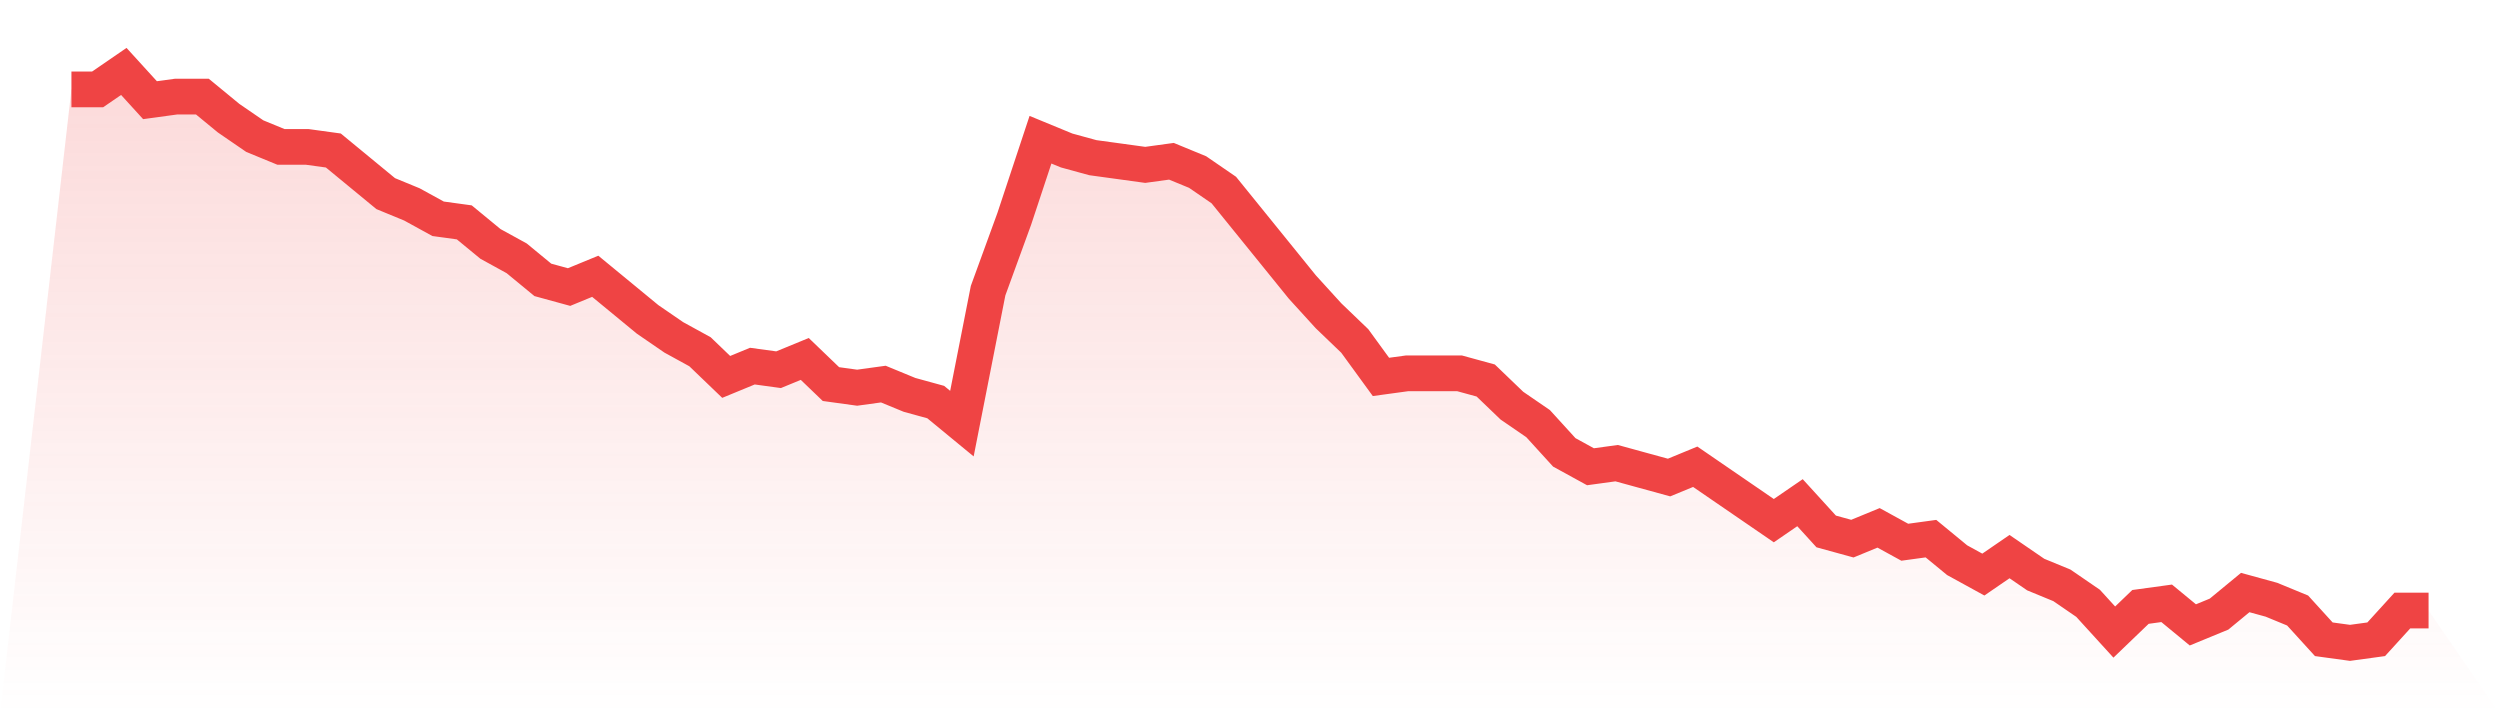
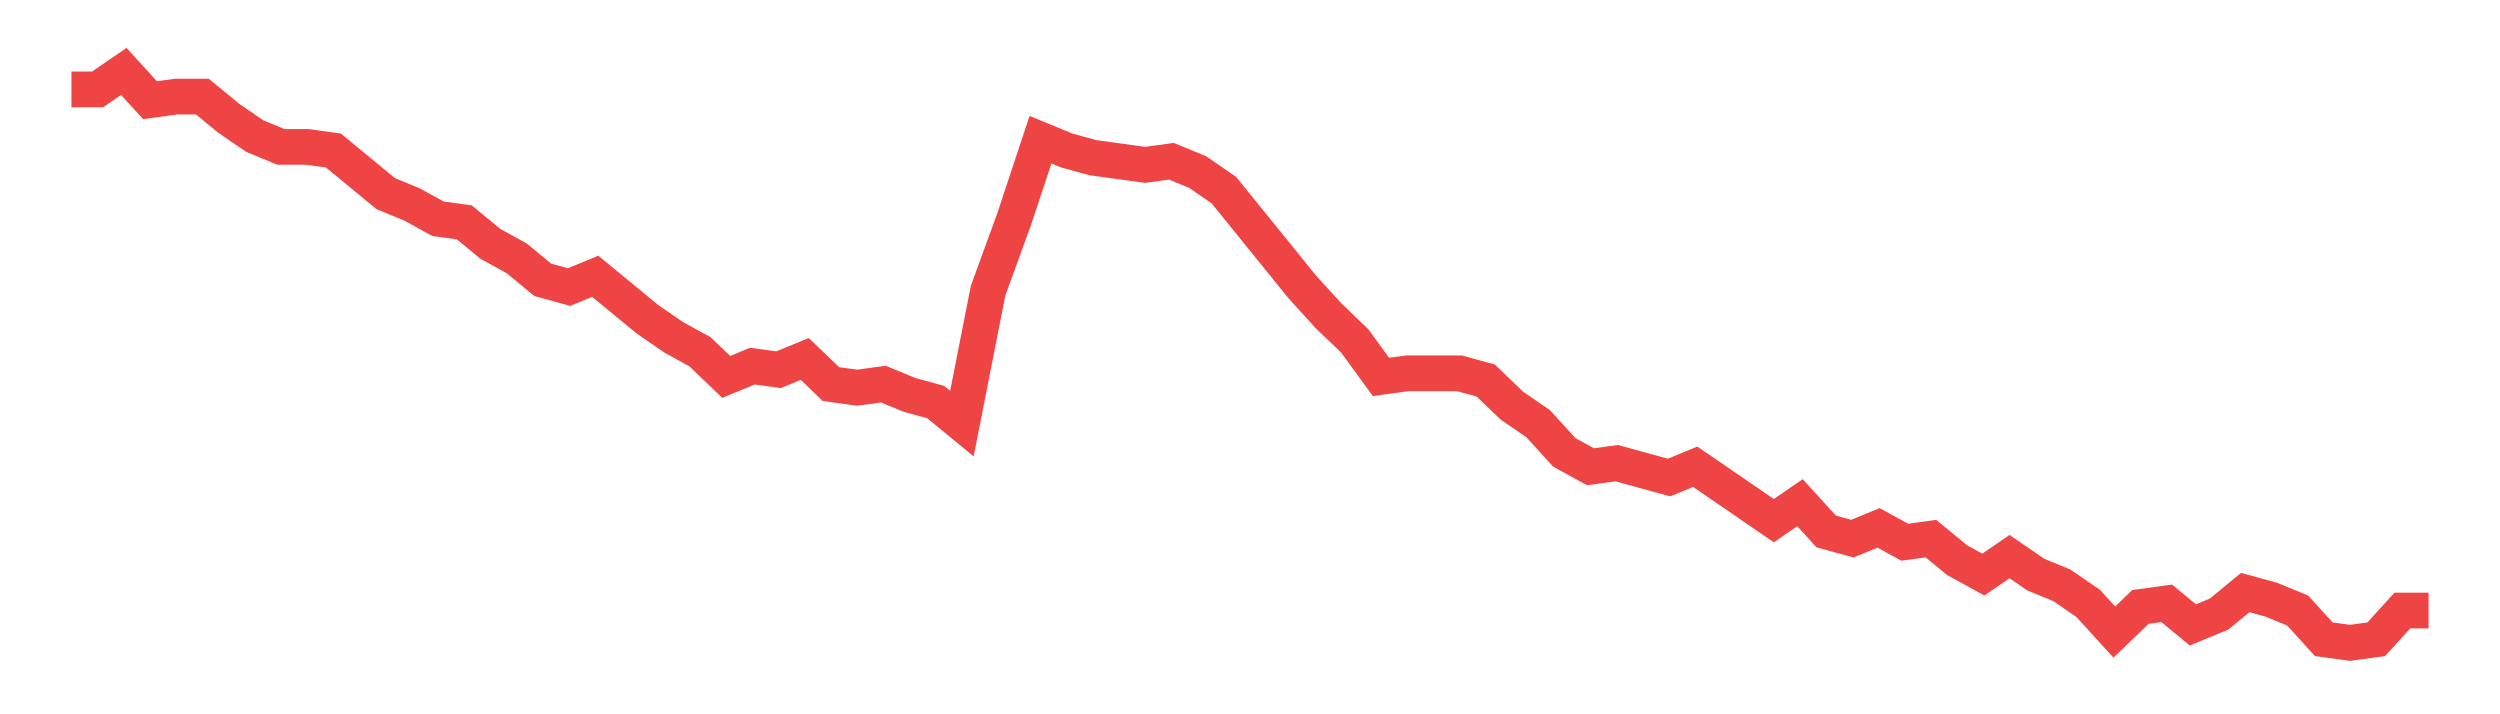
<svg xmlns="http://www.w3.org/2000/svg" viewBox="0 0 140 40">
  <defs>
    <linearGradient id="gradient" x1="0" x2="0" y1="0" y2="1">
      <stop offset="0%" stop-color="#ef4444" stop-opacity="0.2" />
      <stop offset="100%" stop-color="#ef4444" stop-opacity="0" />
    </linearGradient>
  </defs>
-   <path d="M4,5.006 L4,5.006 L5.467,5.006 L6.933,4 L8.4,5.61 L9.867,5.409 L11.333,5.409 L12.8,6.616 L14.267,7.623 L15.733,8.226 L17.2,8.226 L18.667,8.428 L20.133,9.635 L21.6,10.843 L23.067,11.447 L24.533,12.252 L26,12.453 L27.467,13.66 L28.933,14.465 L30.4,15.673 L31.867,16.075 L33.333,15.472 L34.8,16.679 L36.267,17.887 L37.733,18.893 L39.2,19.698 L40.667,21.107 L42.133,20.503 L43.6,20.704 L45.067,20.101 L46.533,21.509 L48,21.711 L49.467,21.509 L50.933,22.113 L52.4,22.516 L53.867,23.723 L55.333,16.277 L56.8,12.252 L58.267,7.824 L59.733,8.428 L61.2,8.83 L62.667,9.031 L64.133,9.233 L65.6,9.031 L67.067,9.635 L68.533,10.642 L70,12.453 L71.467,14.264 L72.933,16.075 L74.4,17.686 L75.867,19.094 L77.333,21.107 L78.8,20.906 L80.267,20.906 L81.733,20.906 L83.2,21.308 L84.667,22.717 L86.133,23.723 L87.6,25.333 L89.067,26.138 L90.533,25.937 L92,26.34 L93.467,26.742 L94.933,26.138 L96.4,27.145 L97.867,28.151 L99.333,29.157 L100.8,28.151 L102.267,29.761 L103.733,30.164 L105.2,29.56 L106.667,30.365 L108.133,30.164 L109.6,31.371 L111.067,32.176 L112.533,31.17 L114,32.176 L115.467,32.78 L116.933,33.786 L118.4,35.396 L119.867,33.987 L121.333,33.786 L122.8,34.994 L124.267,34.39 L125.733,33.182 L127.2,33.585 L128.667,34.189 L130.133,35.799 L131.6,36 L133.067,35.799 L134.533,34.189 L136,34.189 L140,40 L0,40 z" fill="url(#gradient)" />
  <path d="M4,5.006 L4,5.006 L5.467,5.006 L6.933,4 L8.4,5.61 L9.867,5.409 L11.333,5.409 L12.8,6.616 L14.267,7.623 L15.733,8.226 L17.2,8.226 L18.667,8.428 L20.133,9.635 L21.6,10.843 L23.067,11.447 L24.533,12.252 L26,12.453 L27.467,13.66 L28.933,14.465 L30.4,15.673 L31.867,16.075 L33.333,15.472 L34.8,16.679 L36.267,17.887 L37.733,18.893 L39.2,19.698 L40.667,21.107 L42.133,20.503 L43.6,20.704 L45.067,20.101 L46.533,21.509 L48,21.711 L49.467,21.509 L50.933,22.113 L52.4,22.516 L53.867,23.723 L55.333,16.277 L56.8,12.252 L58.267,7.824 L59.733,8.428 L61.2,8.83 L62.667,9.031 L64.133,9.233 L65.6,9.031 L67.067,9.635 L68.533,10.642 L70,12.453 L71.467,14.264 L72.933,16.075 L74.4,17.686 L75.867,19.094 L77.333,21.107 L78.8,20.906 L80.267,20.906 L81.733,20.906 L83.2,21.308 L84.667,22.717 L86.133,23.723 L87.6,25.333 L89.067,26.138 L90.533,25.937 L92,26.34 L93.467,26.742 L94.933,26.138 L96.4,27.145 L97.867,28.151 L99.333,29.157 L100.8,28.151 L102.267,29.761 L103.733,30.164 L105.2,29.56 L106.667,30.365 L108.133,30.164 L109.6,31.371 L111.067,32.176 L112.533,31.17 L114,32.176 L115.467,32.78 L116.933,33.786 L118.4,35.396 L119.867,33.987 L121.333,33.786 L122.8,34.994 L124.267,34.39 L125.733,33.182 L127.2,33.585 L128.667,34.189 L130.133,35.799 L131.6,36 L133.067,35.799 L134.533,34.189 L136,34.189" fill="none" stroke="#ef4444" stroke-width="2" />
</svg>